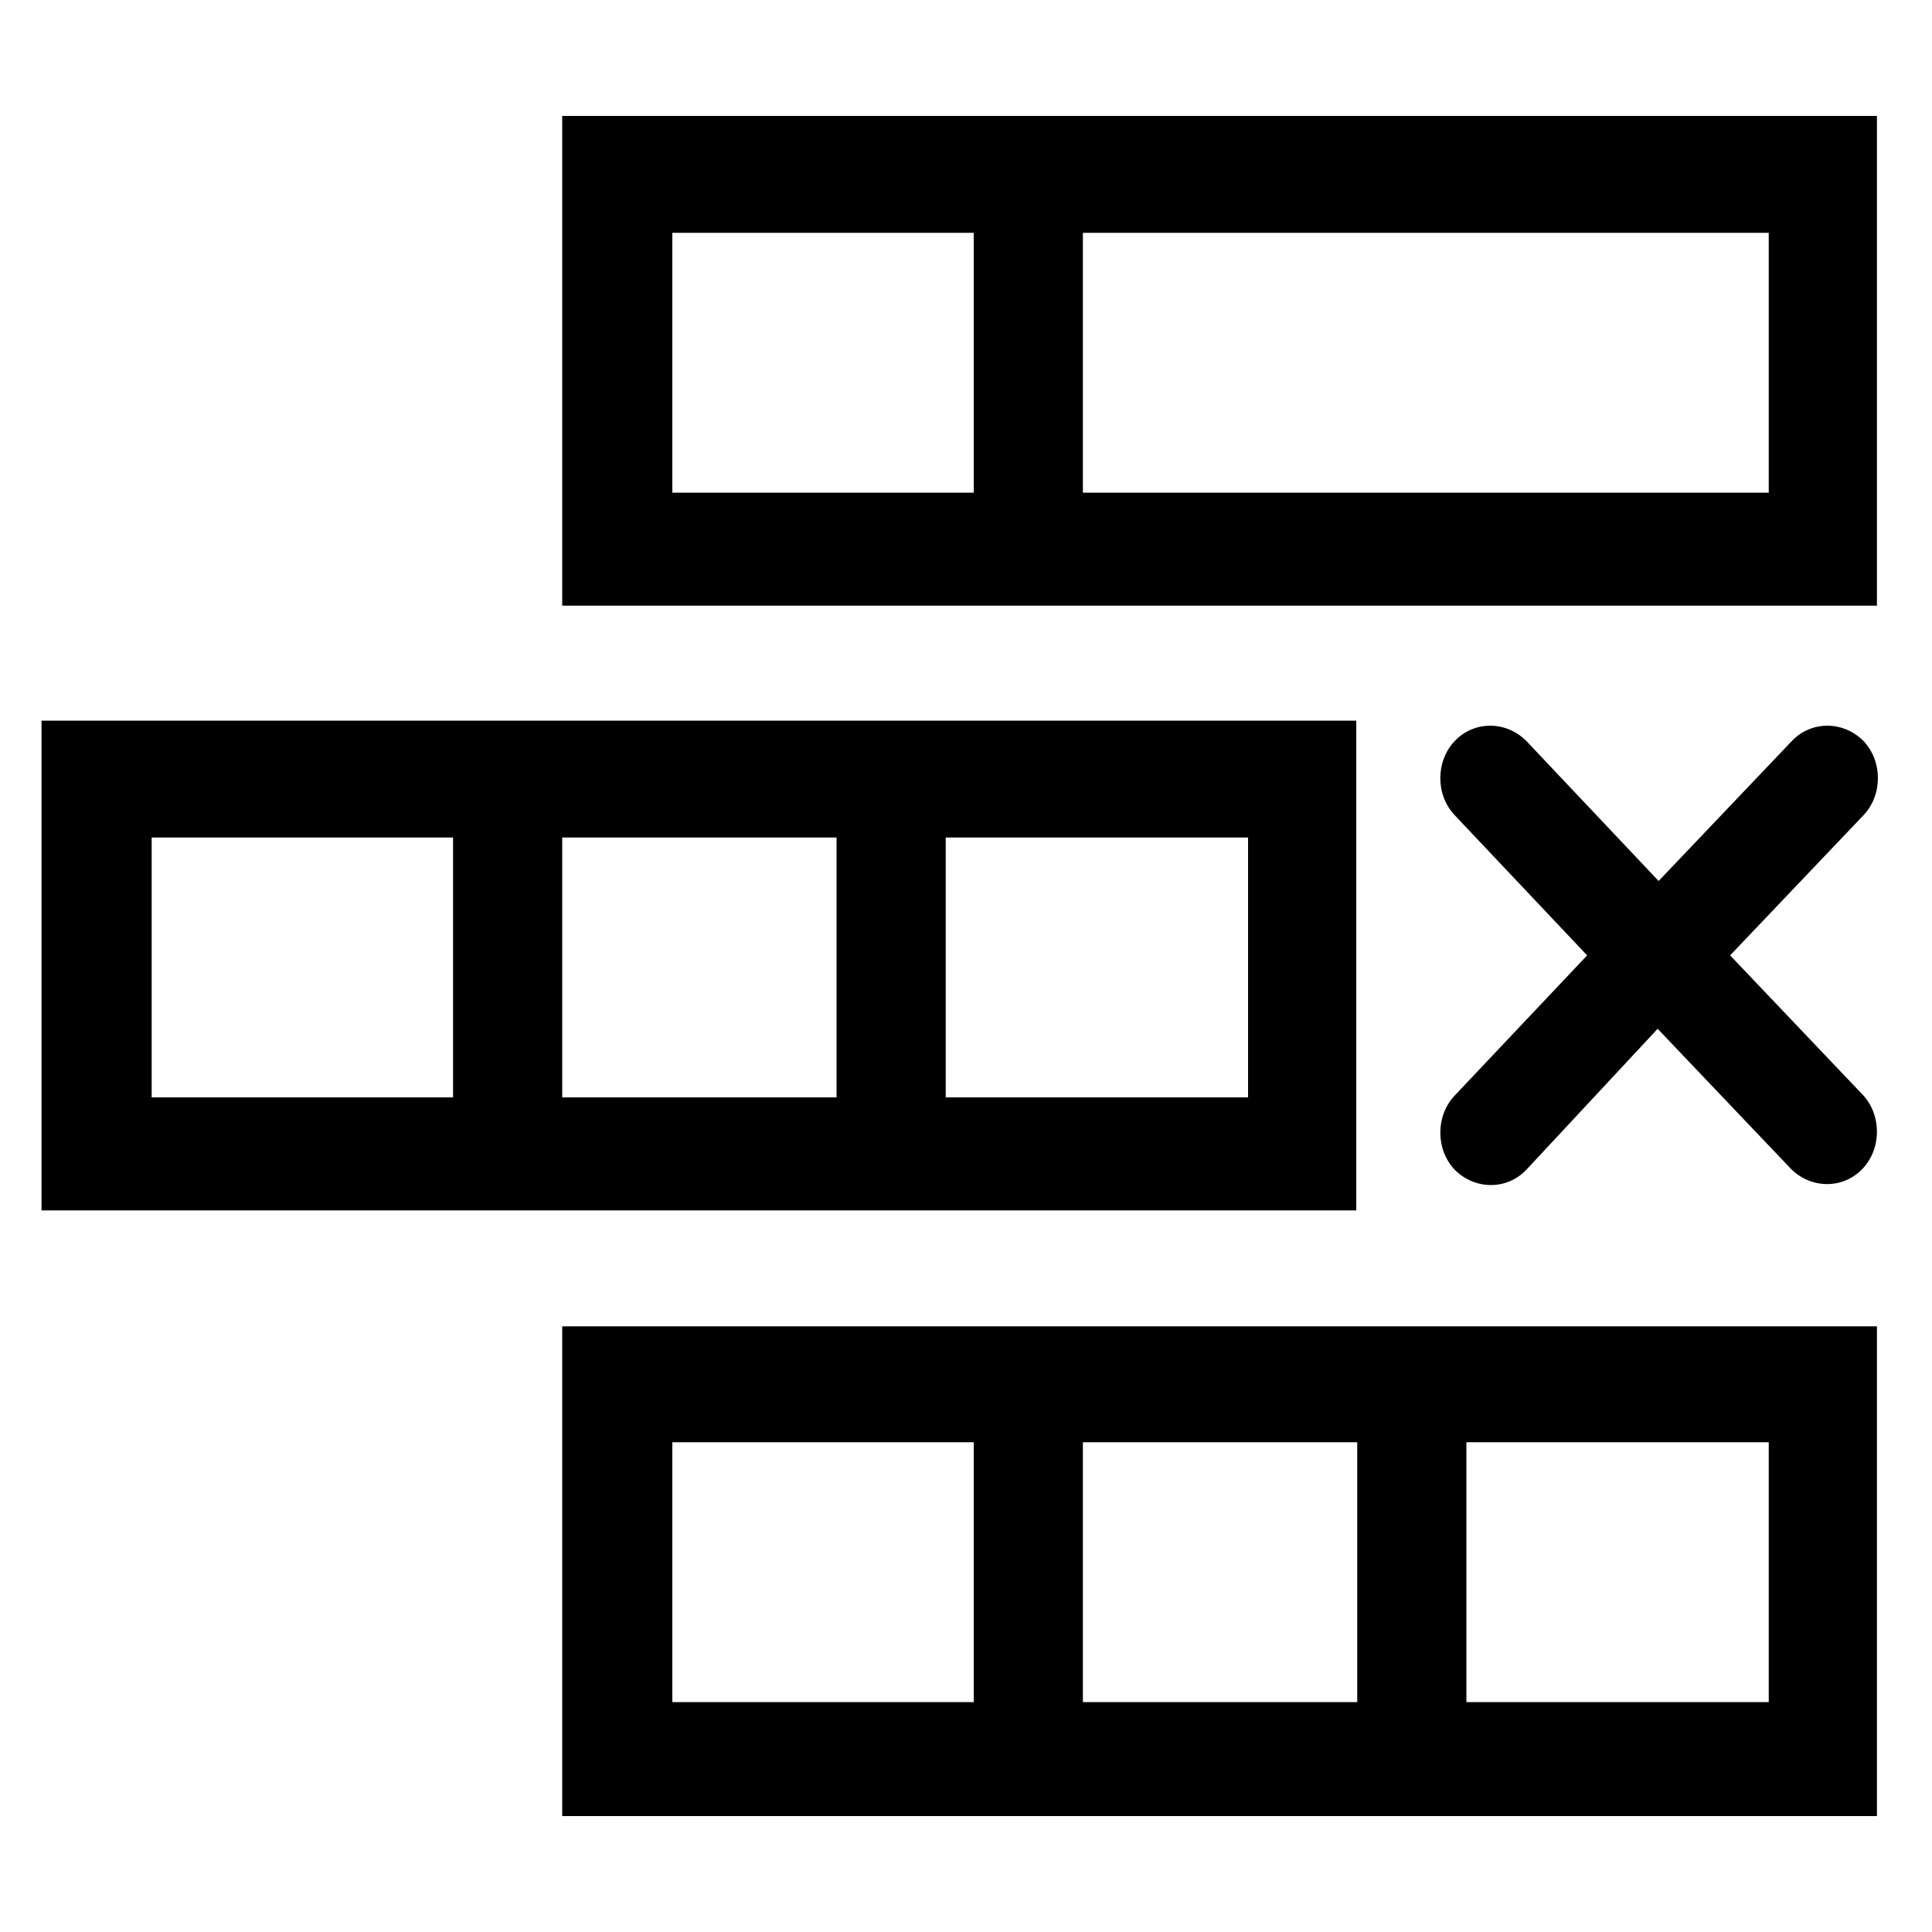
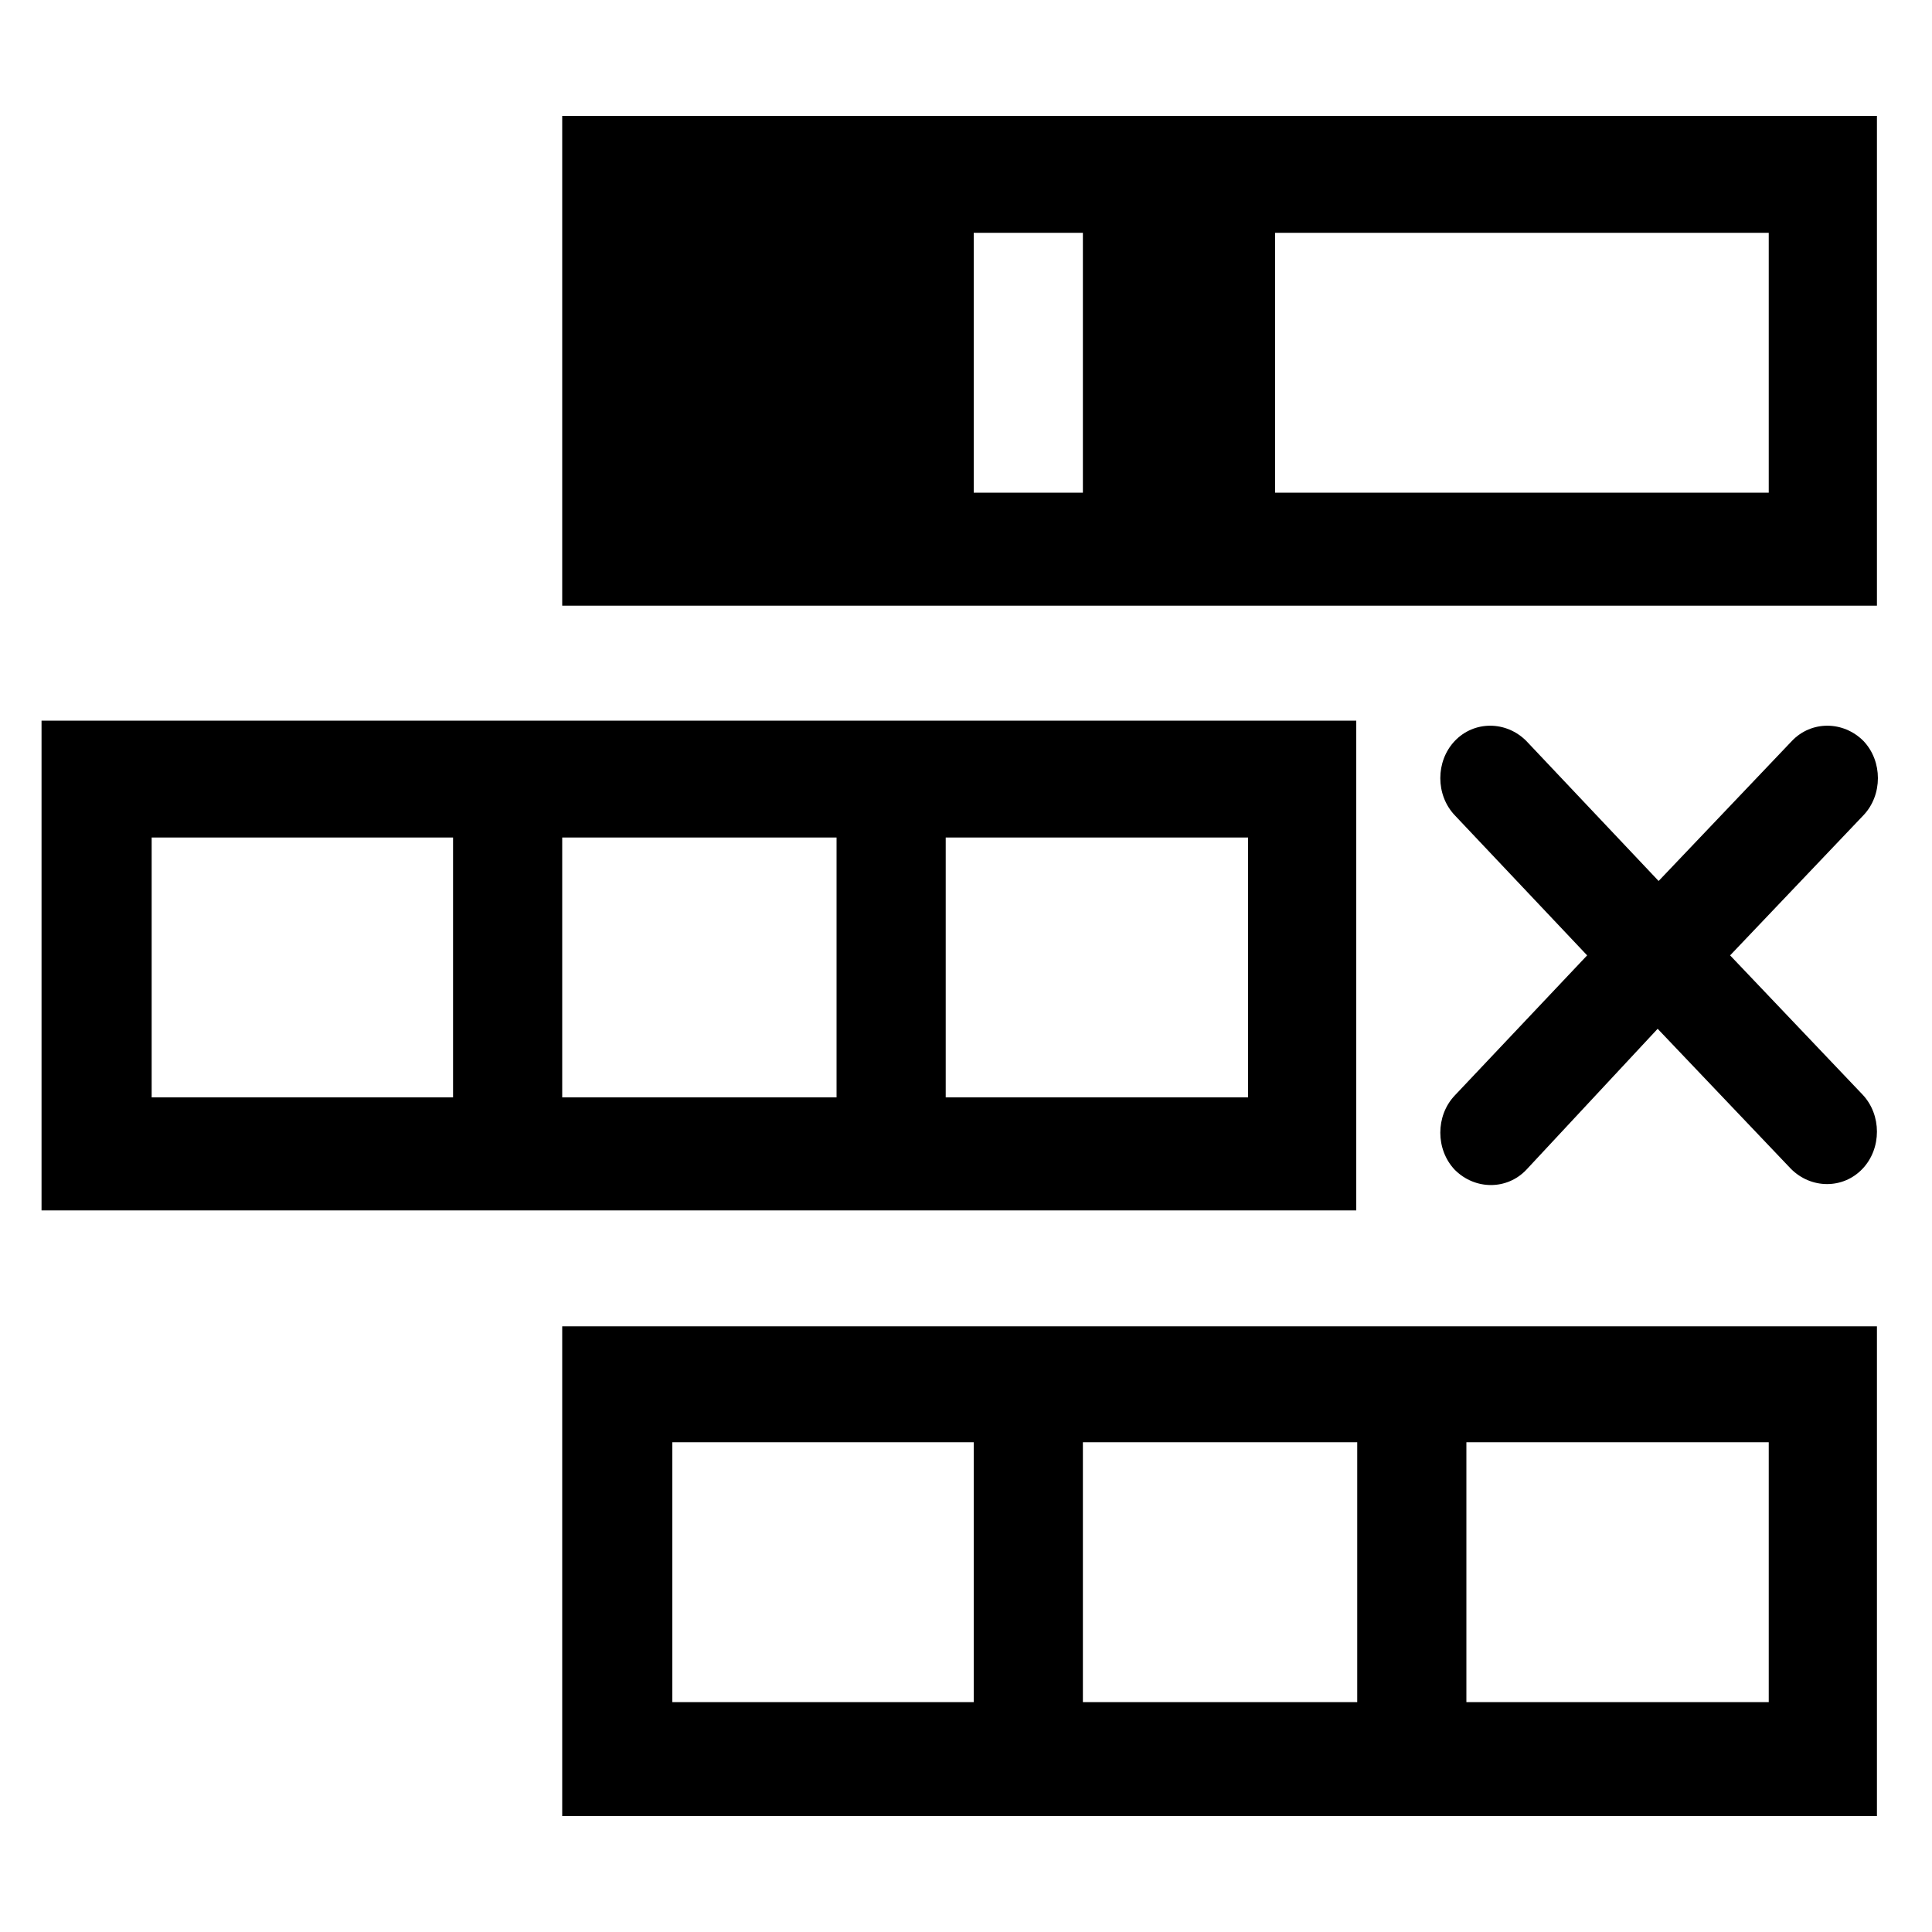
<svg xmlns="http://www.w3.org/2000/svg" t="1763563070392" class="icon" viewBox="0 0 1024 1024" version="1.1" p-id="7678" width="200" height="200">
-   <path d="M516.096 123.392H356.352V261.12h159.744V123.392z m57.856 0V261.12h363.52V123.392h-363.52z m0 641.024v137.728h145.408v-137.728h-145.408z m-57.856 0H356.352v137.728h159.744v-137.728zM297.984 443.904v137.728h145.408V443.904H297.984z m-57.856 0H80.384v137.728h159.744V443.904z m537.088 320.512v137.728h160.256v-137.728h-160.256zM501.248 443.904v137.728h160.256V443.904H501.248z m485.888 136.192c10.24 10.752 10.24 28.672 0 39.424-10.24 10.752-27.136 10.752-37.888 0l-70.656-74.24-69.632 74.752c-10.24 10.752-27.136 10.752-37.888 0-10.24-10.752-10.24-28.672 0-39.424l70.144-74.24-70.144-74.24c-10.24-10.752-10.24-28.672 0-39.424 10.24-10.752 27.136-10.752 37.888 0l70.144 74.24 70.656-74.24c10.24-10.752 27.136-10.752 37.888 0 10.24 10.752 10.24 28.672 0 39.424l-70.656 74.24 70.144 73.728zM297.984 61.44h696.832v259.584H297.984V61.44z m0 641.536h696.832V962.56H297.984v-259.584zM22.016 381.952h696.832v259.584H22.016V381.952z" fill="#000000" p-id="7679" />
+   <path d="M516.096 123.392V261.12h159.744V123.392z m57.856 0V261.12h363.52V123.392h-363.52z m0 641.024v137.728h145.408v-137.728h-145.408z m-57.856 0H356.352v137.728h159.744v-137.728zM297.984 443.904v137.728h145.408V443.904H297.984z m-57.856 0H80.384v137.728h159.744V443.904z m537.088 320.512v137.728h160.256v-137.728h-160.256zM501.248 443.904v137.728h160.256V443.904H501.248z m485.888 136.192c10.24 10.752 10.24 28.672 0 39.424-10.24 10.752-27.136 10.752-37.888 0l-70.656-74.24-69.632 74.752c-10.24 10.752-27.136 10.752-37.888 0-10.24-10.752-10.24-28.672 0-39.424l70.144-74.24-70.144-74.24c-10.24-10.752-10.24-28.672 0-39.424 10.24-10.752 27.136-10.752 37.888 0l70.144 74.24 70.656-74.24c10.24-10.752 27.136-10.752 37.888 0 10.24 10.752 10.24 28.672 0 39.424l-70.656 74.24 70.144 73.728zM297.984 61.44h696.832v259.584H297.984V61.44z m0 641.536h696.832V962.56H297.984v-259.584zM22.016 381.952h696.832v259.584H22.016V381.952z" fill="#000000" p-id="7679" />
</svg>